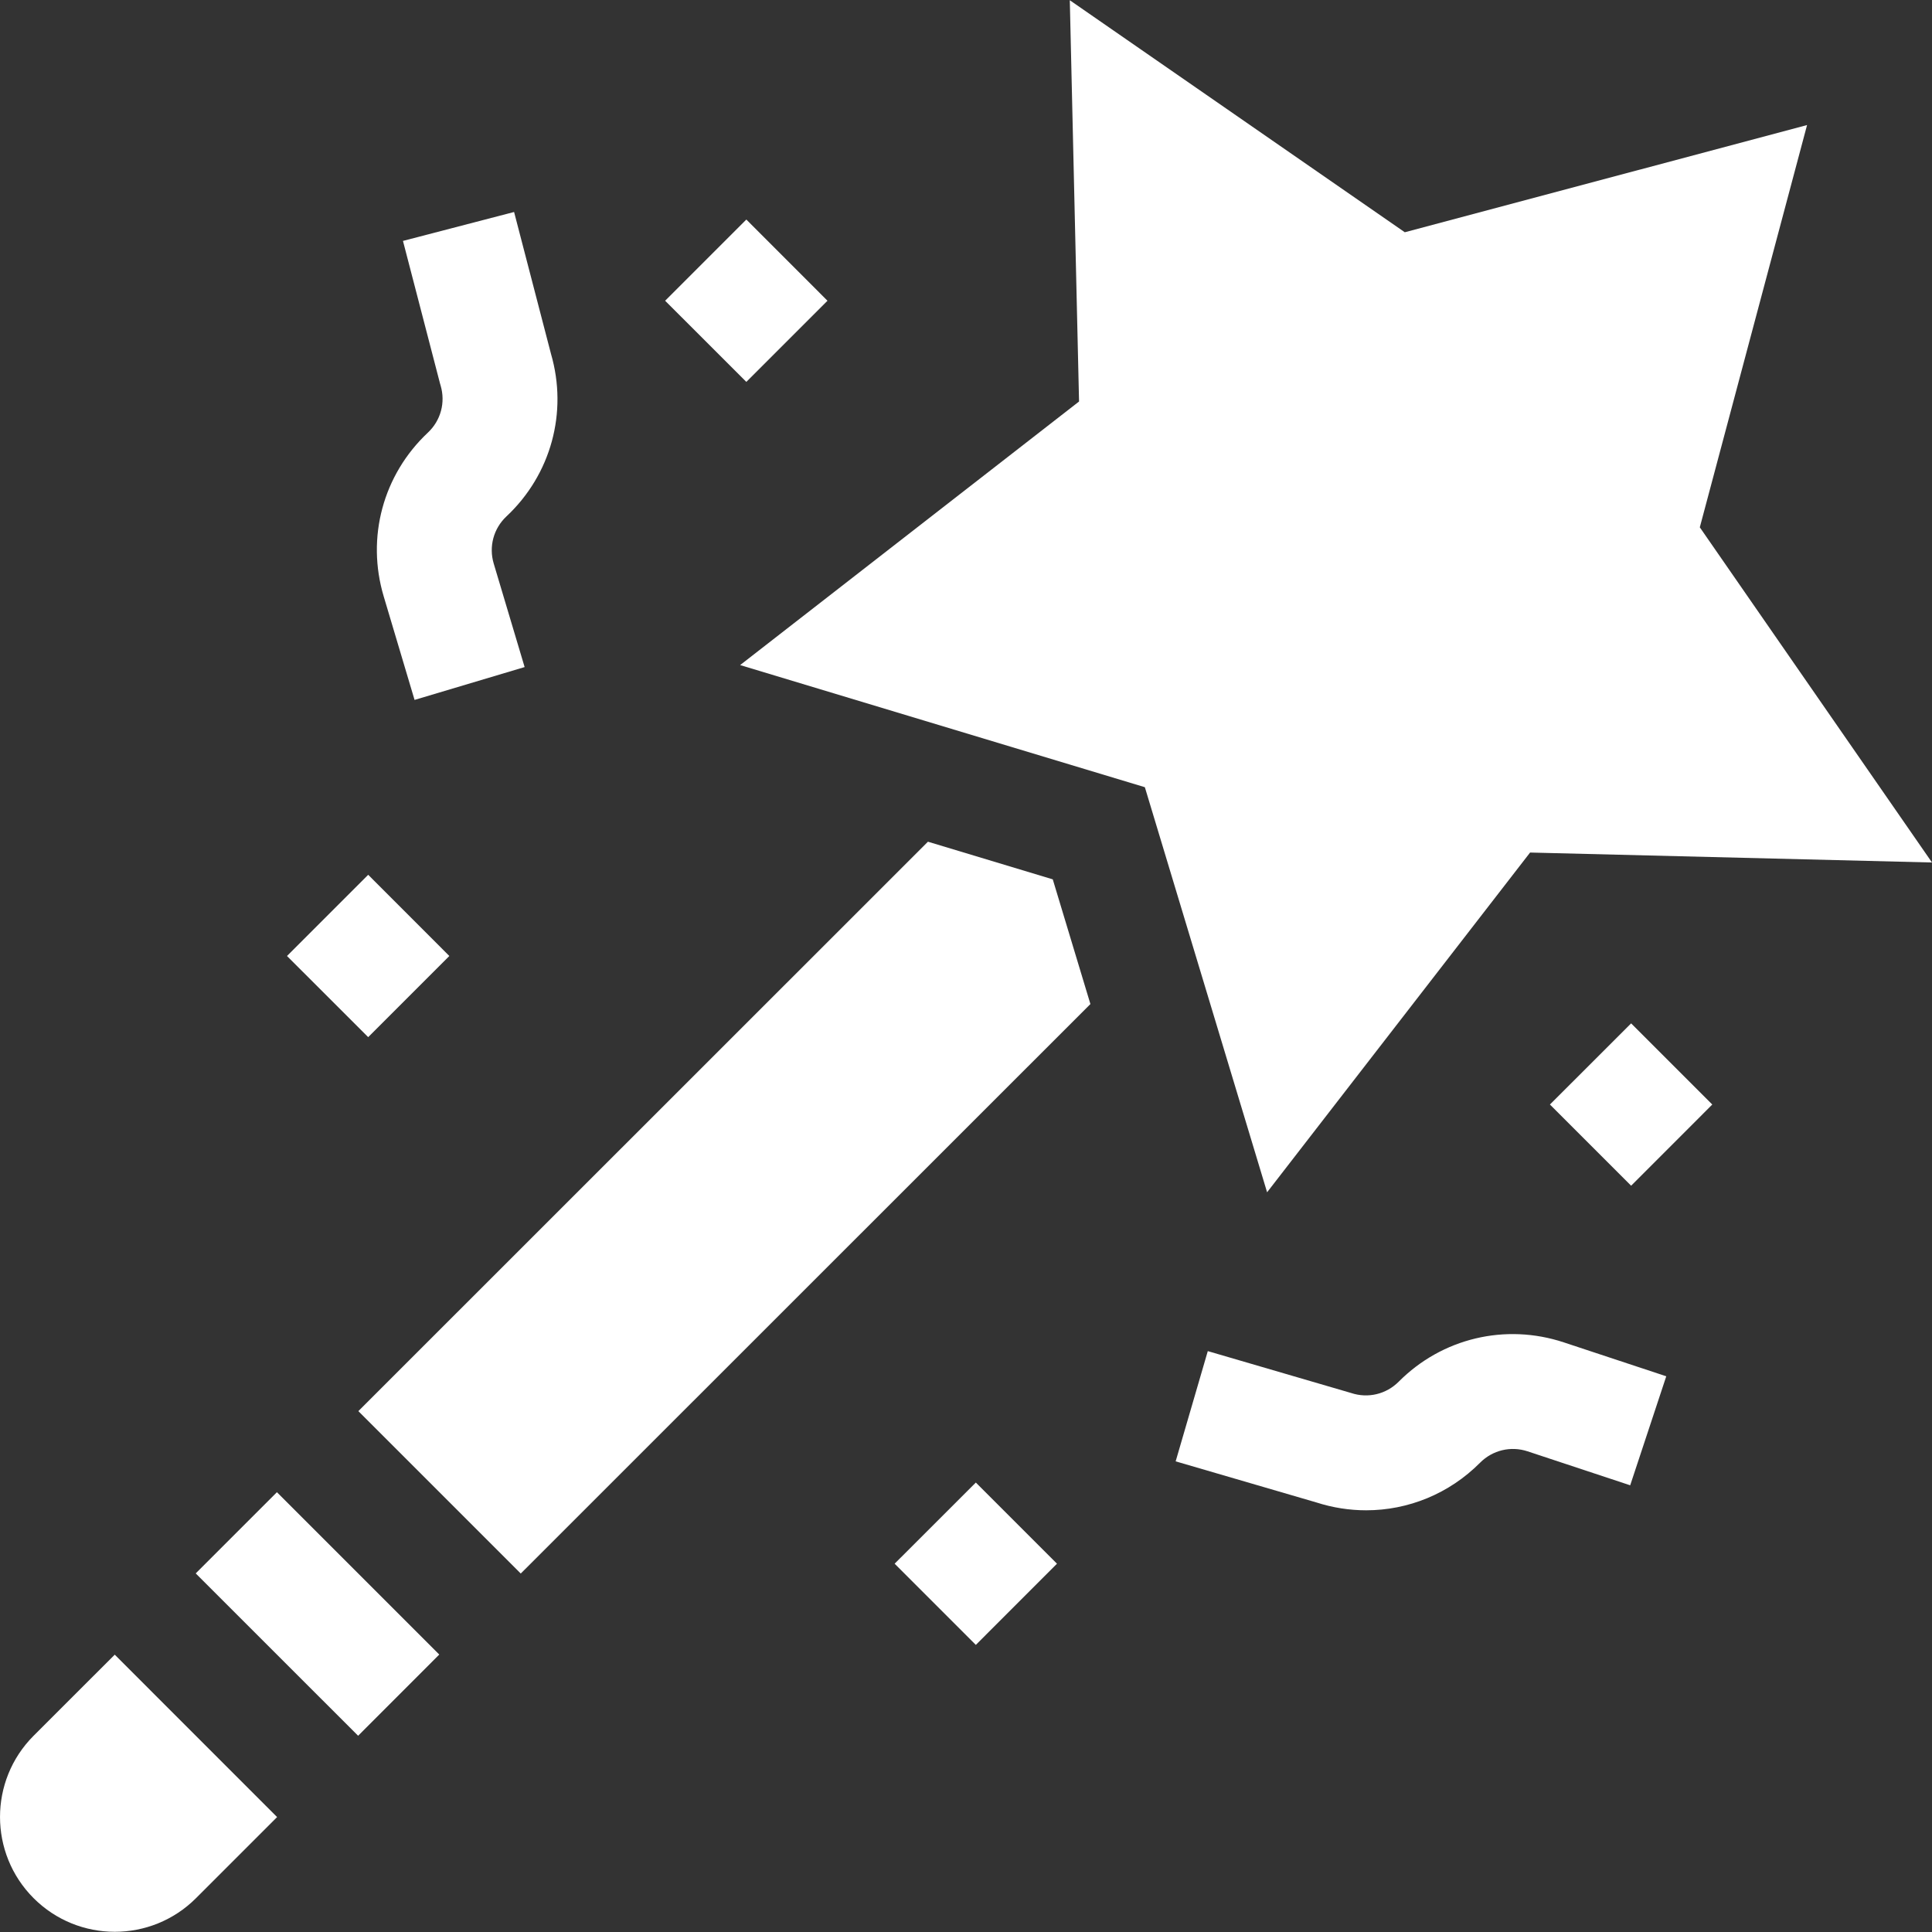
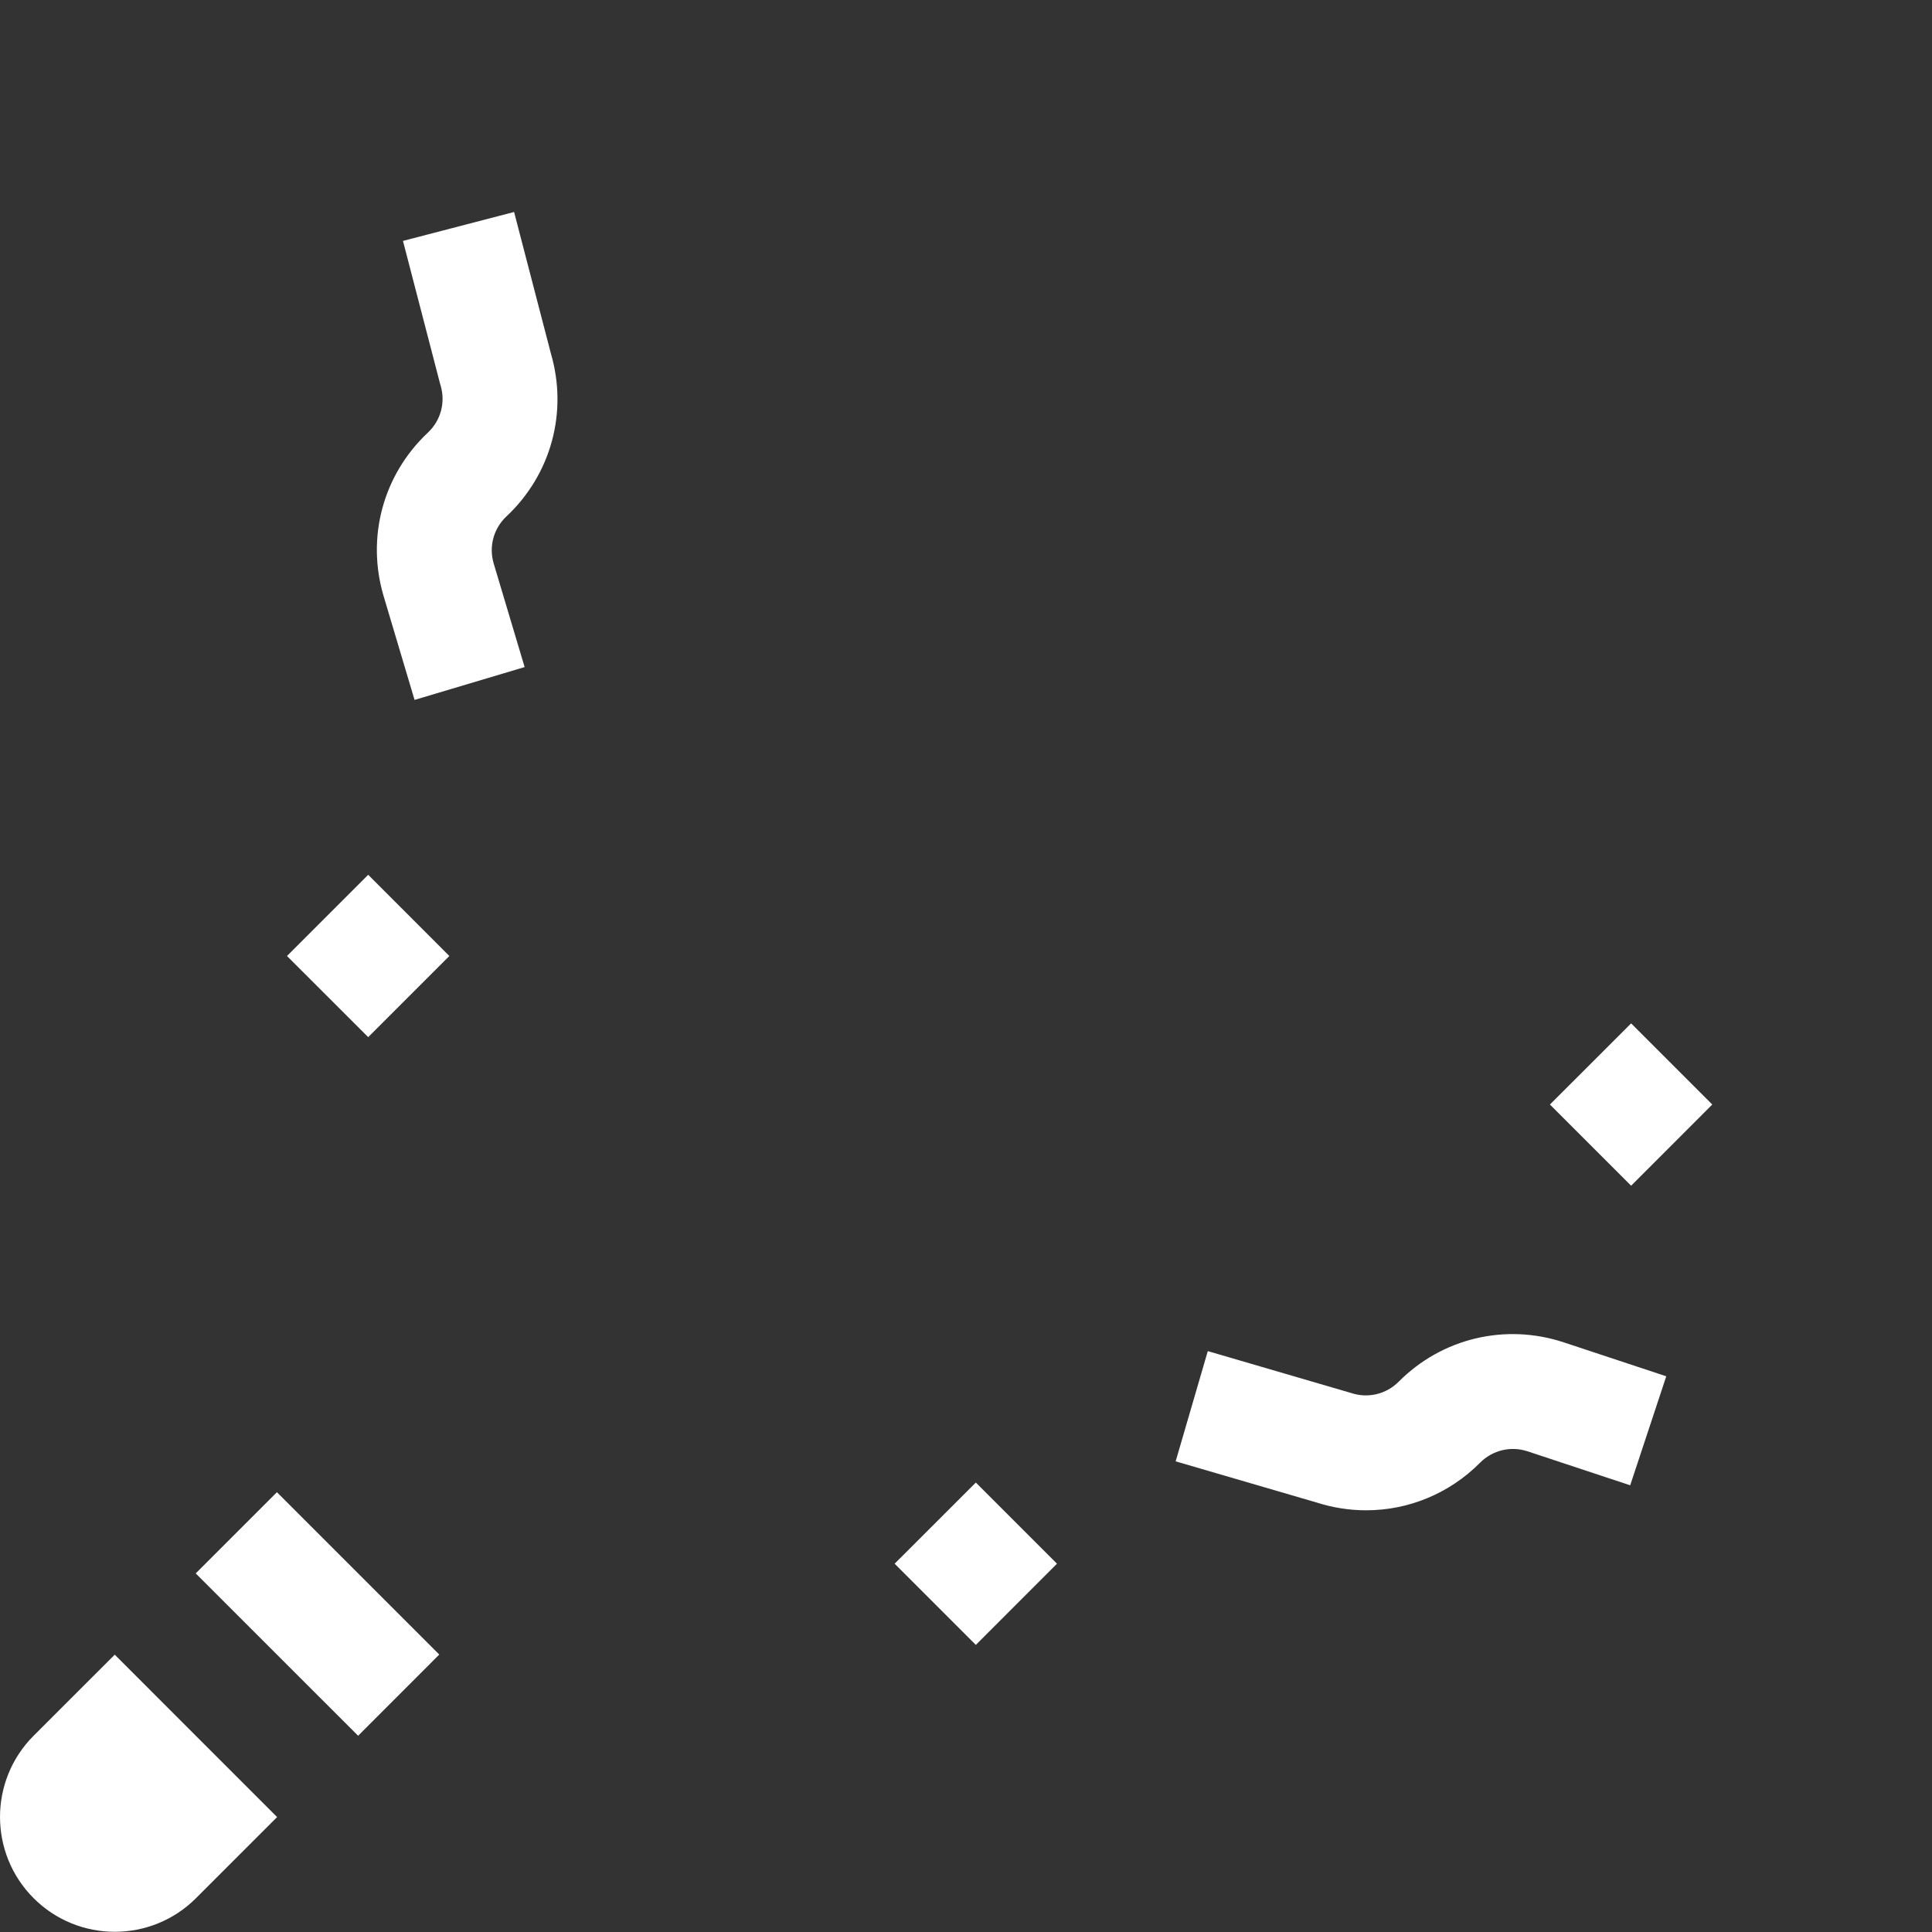
<svg xmlns="http://www.w3.org/2000/svg" width="33" height="33" viewBox="0 0 33 33" fill="none">
  <rect x="0" y="0" width="33" height="33" fill="#333333" stroke="none" />
  <g clip-path="url(#clip0_361_122)">
-     <path d="M26.135 14.562L33 14.732L29.034 9.007L30.866 2.136L23.995 3.967L18.273 0.004L18.431 6.858L12.642 11.36L19.555 13.446L21.643 20.365L26.135 14.562Z" fill="white" />
    <path d="M3.343 26.875L4.73 25.488L7.503 28.261L6.117 29.648L3.343 26.875Z" fill="white" />
    <path d="M0.574 29.648C-0.191 30.414 -0.191 31.656 0.574 32.422C1.34 33.188 2.582 33.188 3.348 32.422L4.733 31.037L1.96 28.263L0.574 29.648Z" fill="white" />
    <path d="M6.554 10.187L7.081 11.955L8.961 11.394L8.433 9.626C8.347 9.336 8.43 9.027 8.651 8.82C9.412 8.106 9.702 7.043 9.411 6.043L8.781 3.621L6.883 4.115L7.516 6.551L7.526 6.585C7.612 6.875 7.529 7.183 7.308 7.39C6.543 8.109 6.253 9.18 6.554 10.187Z" fill="white" />
    <path d="M23.891 23.6C23.678 23.814 23.367 23.889 23.08 23.794L20.63 23.078L20.081 24.961L22.482 25.662C22.764 25.753 23.051 25.797 23.335 25.797C24.054 25.797 24.754 25.514 25.281 24.984C25.495 24.769 25.806 24.695 26.093 24.79L27.845 25.37L28.461 23.508L26.709 22.928C25.712 22.599 24.632 22.856 23.891 23.6Z" fill="white" />
    <path d="M15.281 26.709L16.668 25.323L18.054 26.709L16.668 28.096L15.281 26.709Z" fill="white" />
    <path d="M26.474 18.866L27.861 17.48L29.247 18.866L27.861 20.253L26.474 18.866Z" fill="white" />
    <path d="M4.902 16.329L6.289 14.942L7.675 16.329L6.289 17.715L4.902 16.329Z" fill="white" />
-     <path d="M11.361 5.137L12.748 3.75L14.134 5.137L12.748 6.523L11.361 5.137Z" fill="white" />
-     <path d="M15.85 14.377L6.121 24.103L8.895 26.877L18.625 17.15L17.982 15.02L15.85 14.377Z" fill="white" />
  </g>
  <defs>
    <clipPath id="clip0_361_122">
      <rect width="33" height="33" fill="white" />
    </clipPath>
  </defs>
</svg>